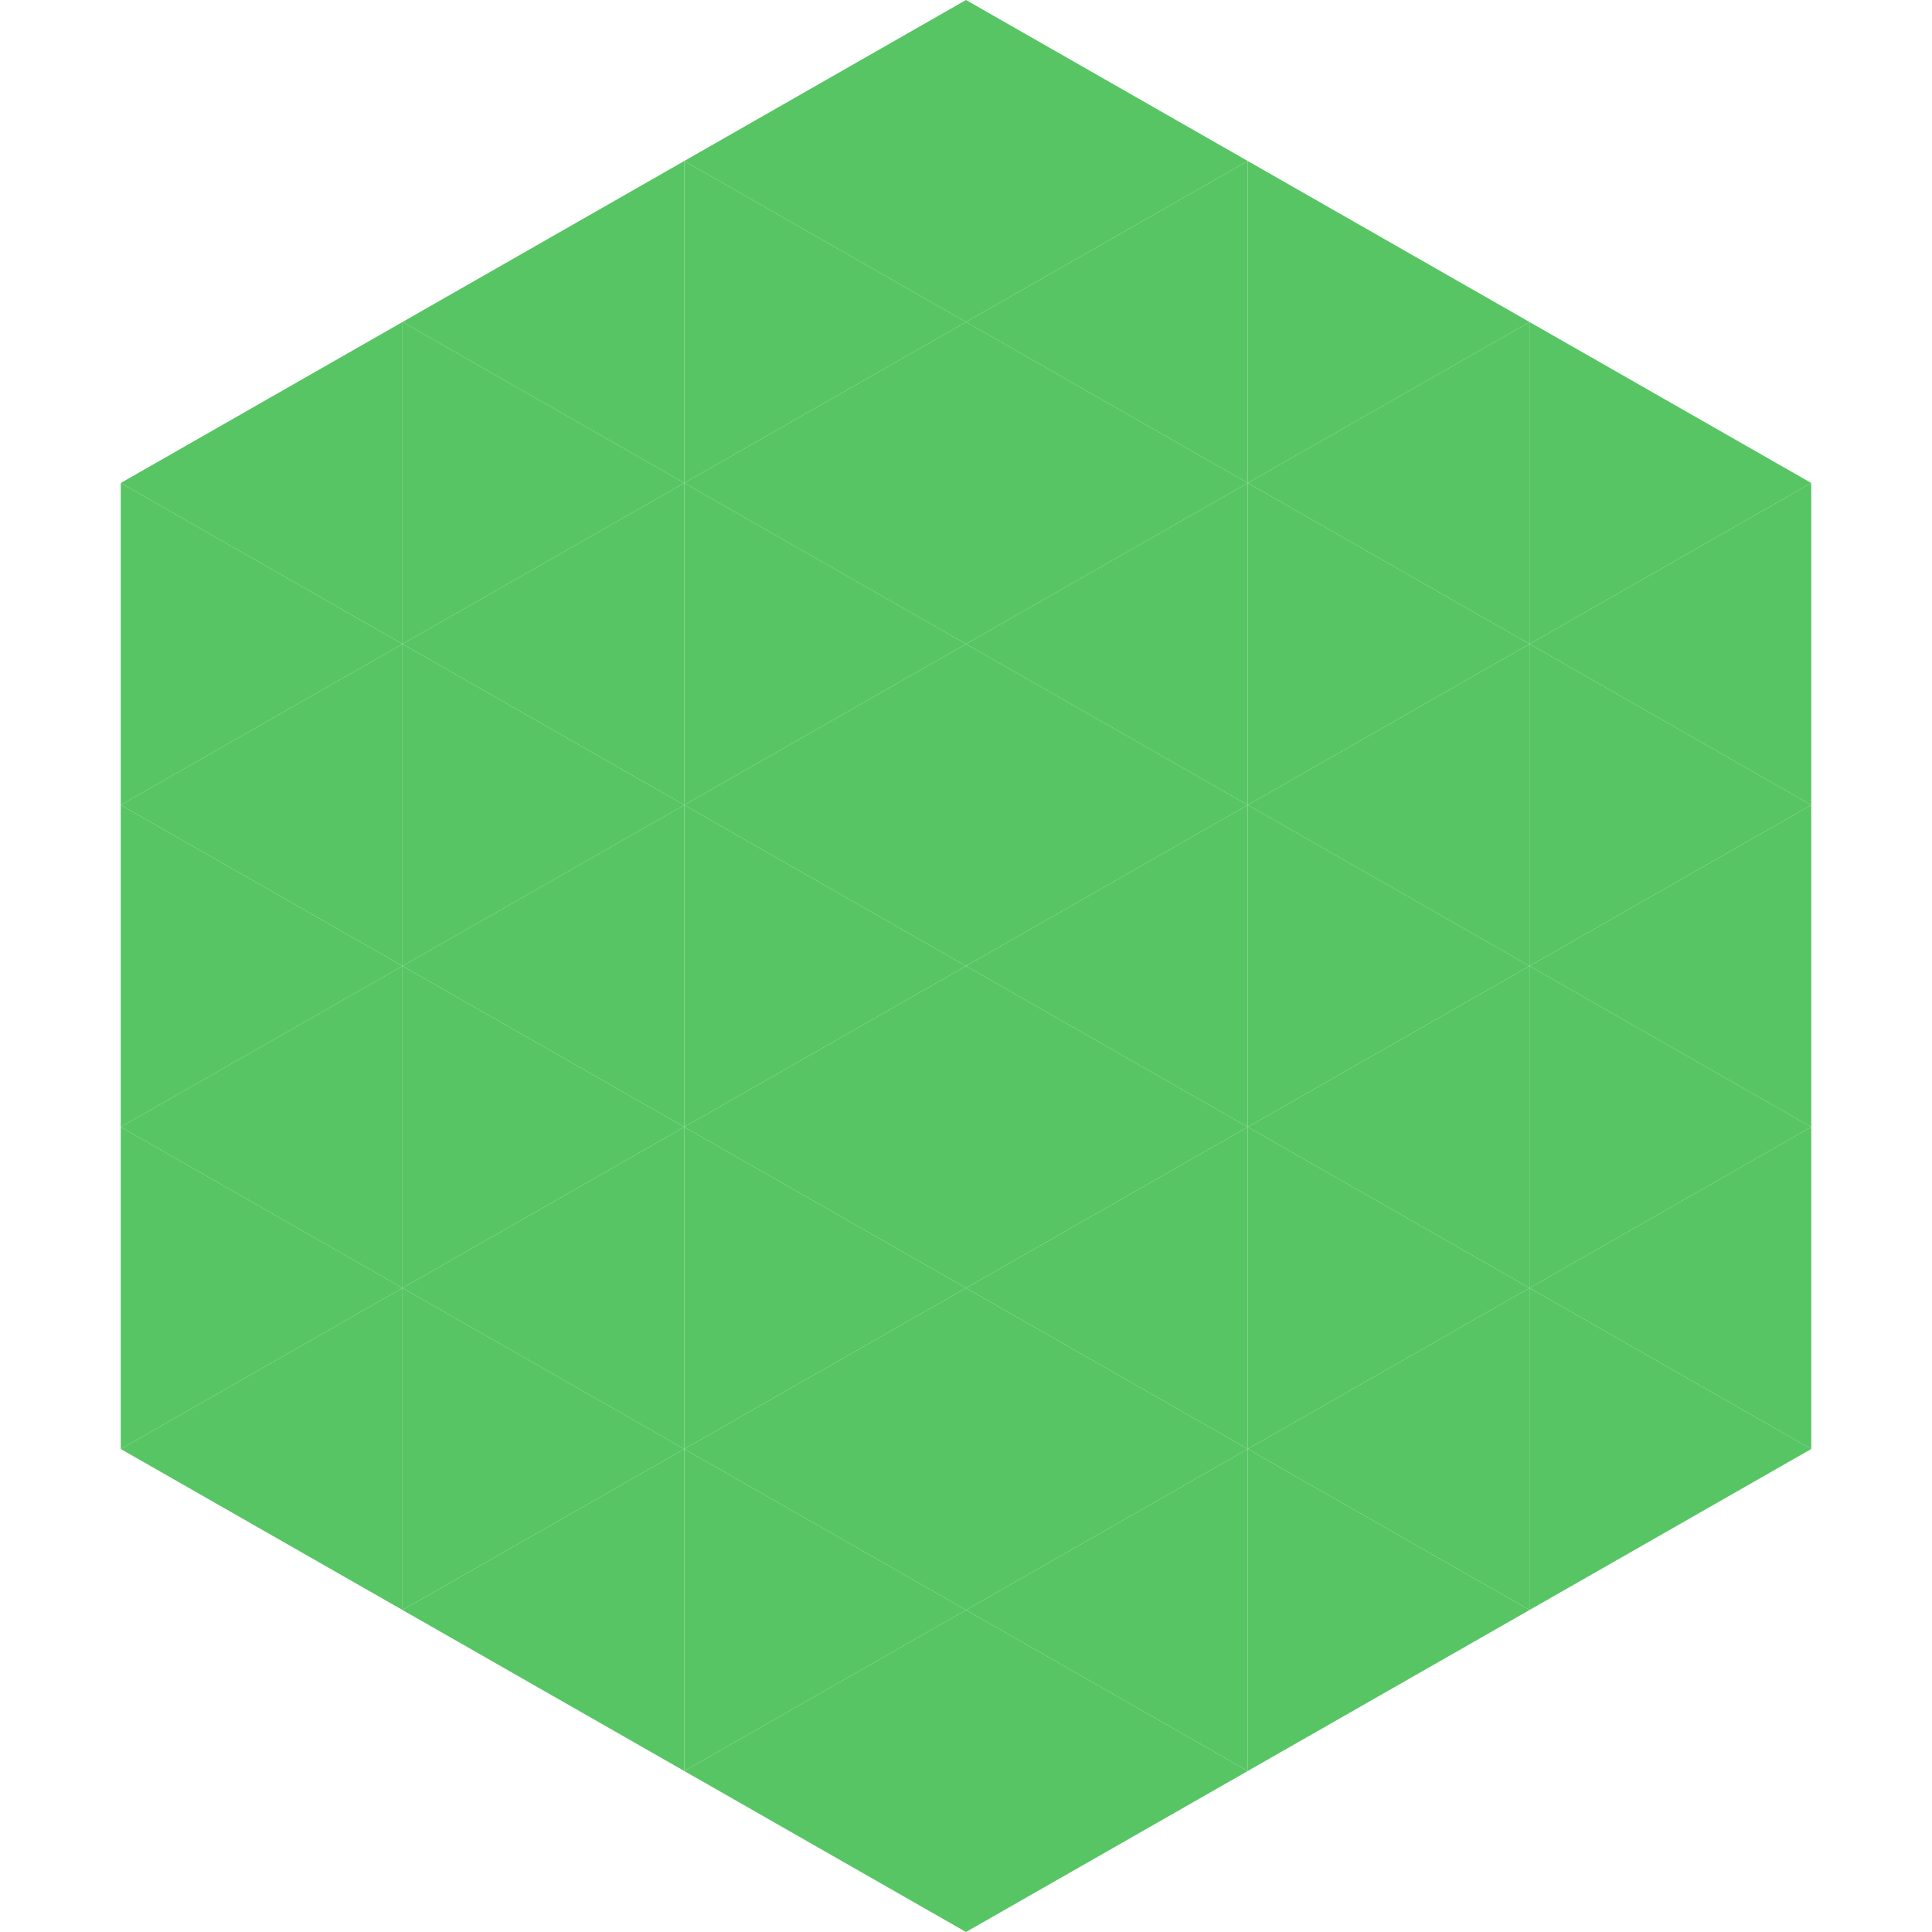
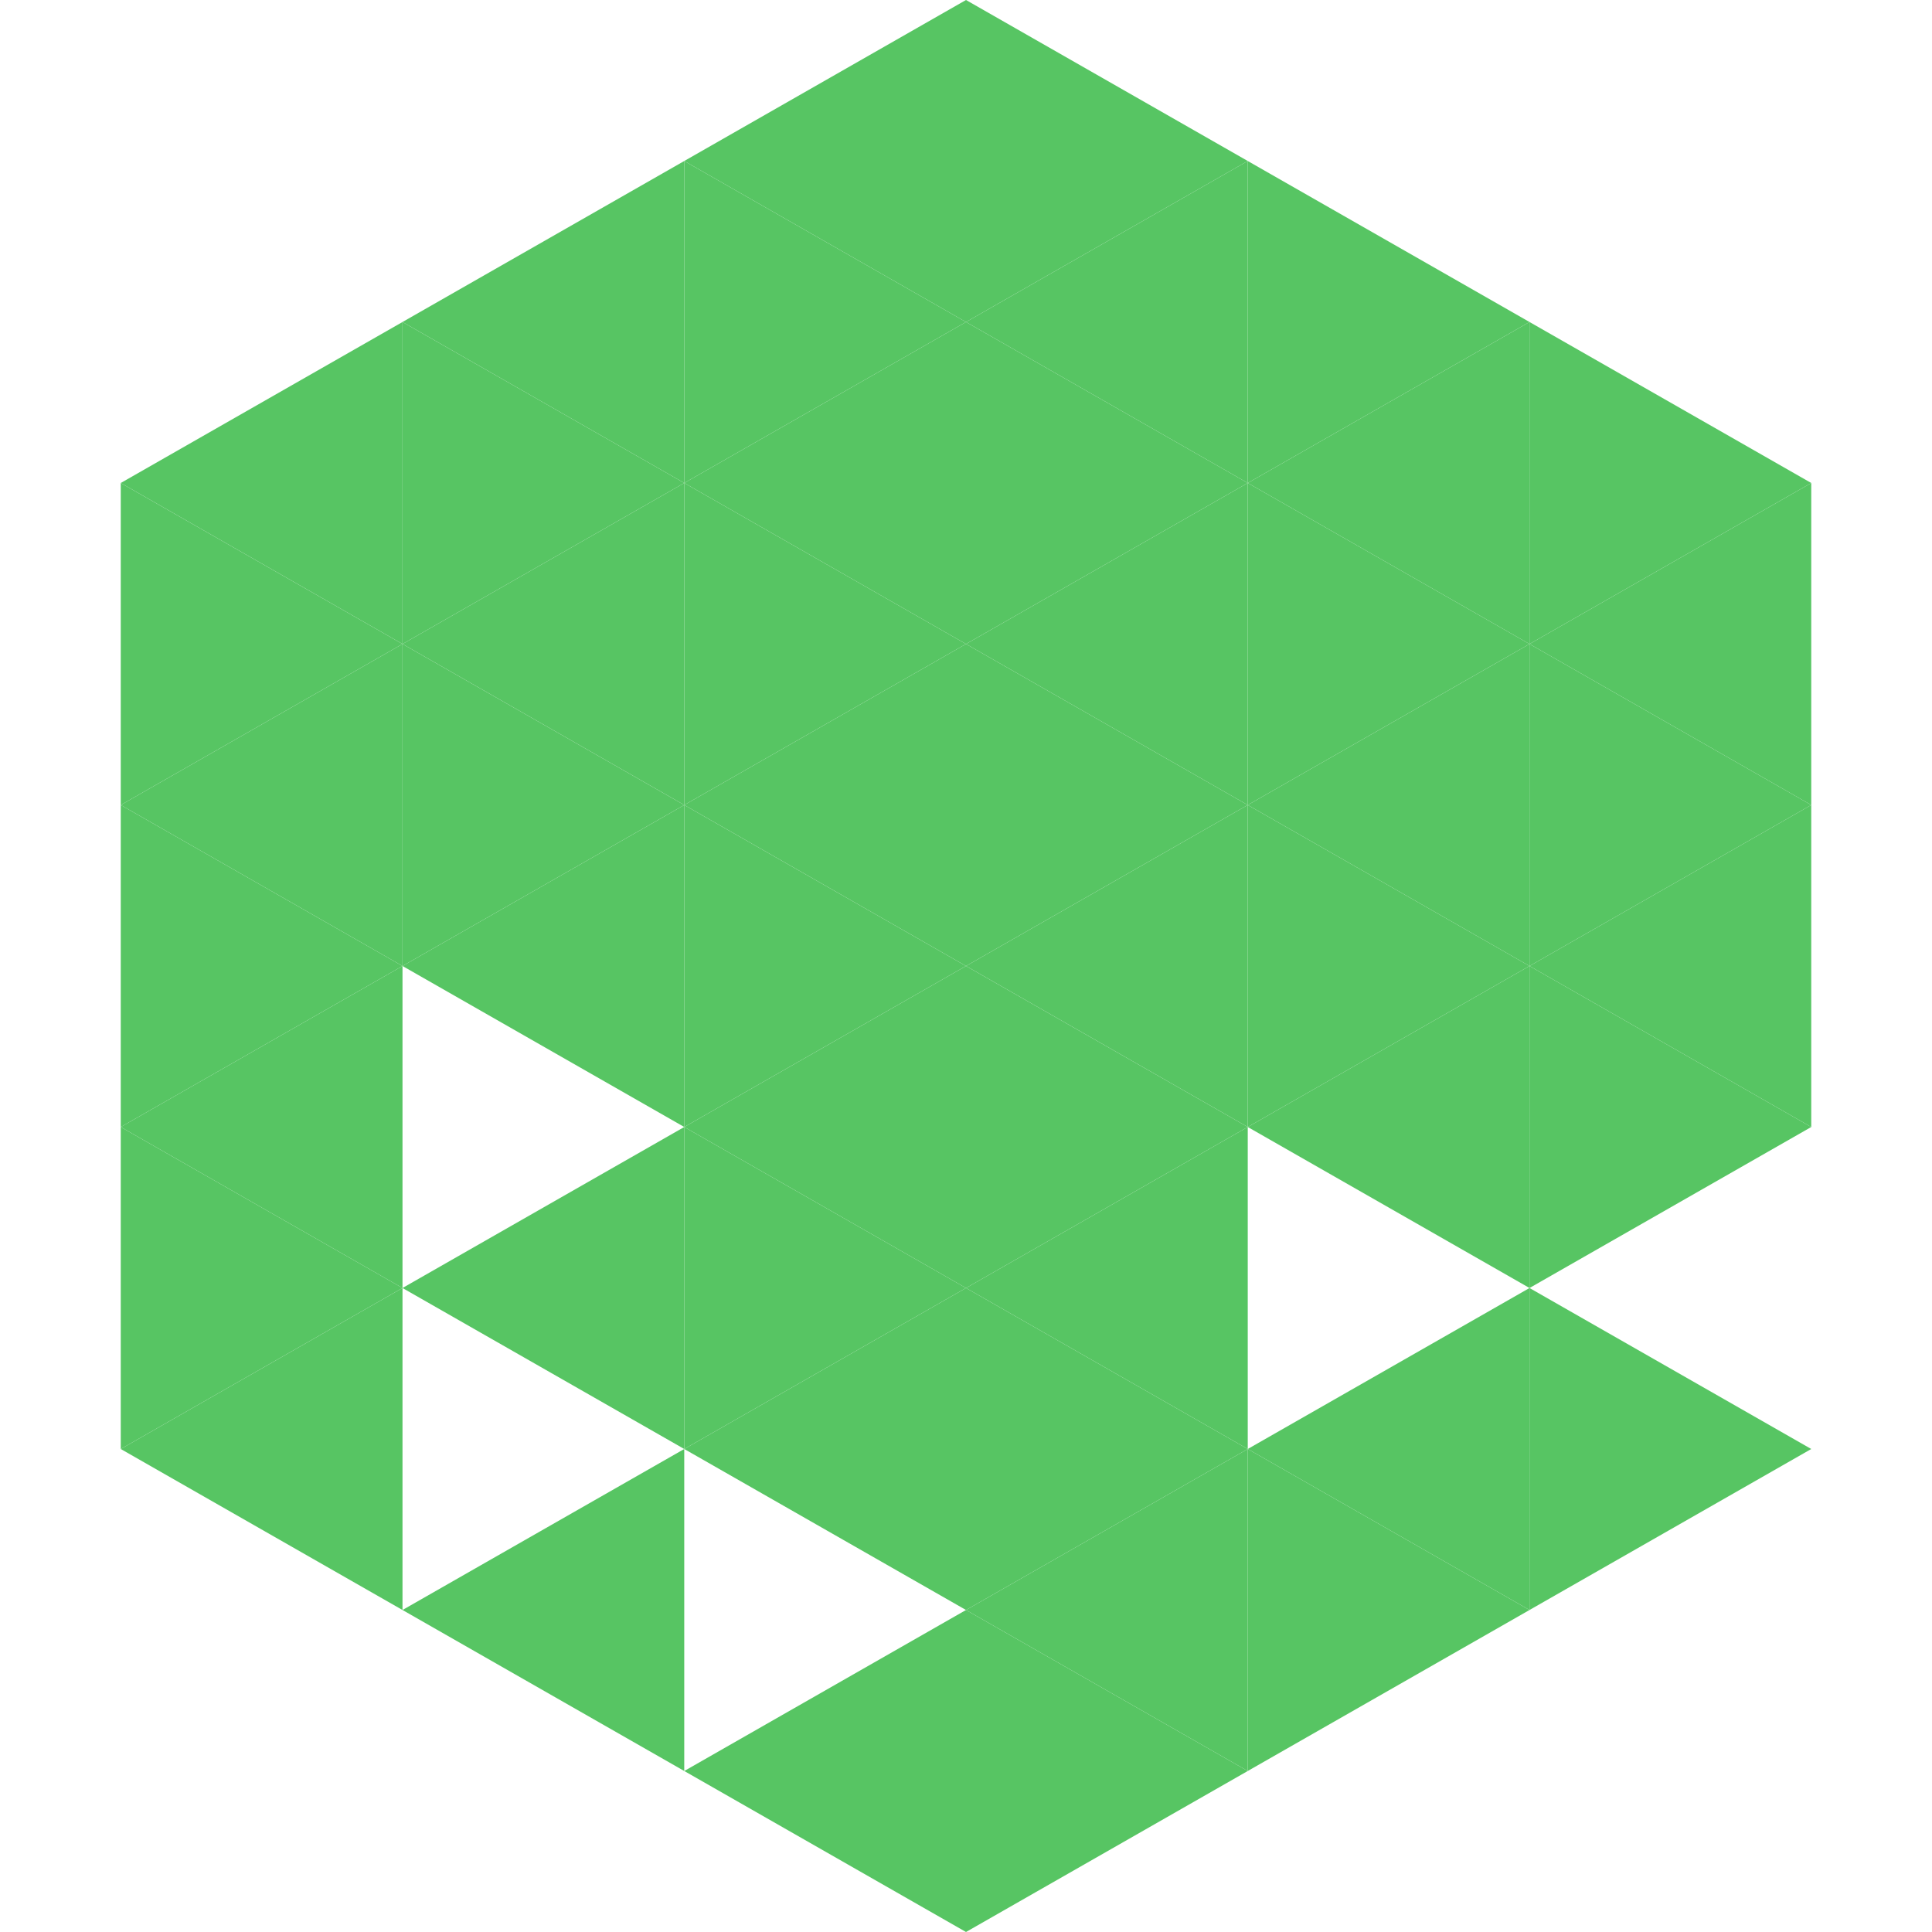
<svg xmlns="http://www.w3.org/2000/svg" width="240" height="240">
  <polygon points="50,40 15,60 50,80" style="fill:rgb(87,197,99)" />
  <polygon points="190,40 225,60 190,80" style="fill:rgb(87,197,99)" />
  <polygon points="15,60 50,80 15,100" style="fill:rgb(87,197,99)" />
  <polygon points="225,60 190,80 225,100" style="fill:rgb(87,197,99)" />
  <polygon points="50,80 15,100 50,120" style="fill:rgb(87,197,99)" />
  <polygon points="190,80 225,100 190,120" style="fill:rgb(87,197,99)" />
  <polygon points="15,100 50,120 15,140" style="fill:rgb(87,197,99)" />
  <polygon points="225,100 190,120 225,140" style="fill:rgb(87,197,99)" />
  <polygon points="50,120 15,140 50,160" style="fill:rgb(87,197,99)" />
  <polygon points="190,120 225,140 190,160" style="fill:rgb(87,197,99)" />
  <polygon points="15,140 50,160 15,180" style="fill:rgb(87,197,99)" />
-   <polygon points="225,140 190,160 225,180" style="fill:rgb(87,197,99)" />
  <polygon points="50,160 15,180 50,200" style="fill:rgb(87,197,99)" />
  <polygon points="190,160 225,180 190,200" style="fill:rgb(87,197,99)" />
  <polygon points="15,180 50,200 15,220" style="fill:rgb(255,255,255); fill-opacity:0" />
  <polygon points="225,180 190,200 225,220" style="fill:rgb(255,255,255); fill-opacity:0" />
  <polygon points="50,0 85,20 50,40" style="fill:rgb(255,255,255); fill-opacity:0" />
  <polygon points="190,0 155,20 190,40" style="fill:rgb(255,255,255); fill-opacity:0" />
  <polygon points="85,20 50,40 85,60" style="fill:rgb(87,197,99)" />
  <polygon points="155,20 190,40 155,60" style="fill:rgb(87,197,99)" />
  <polygon points="50,40 85,60 50,80" style="fill:rgb(87,197,99)" />
  <polygon points="190,40 155,60 190,80" style="fill:rgb(87,197,99)" />
  <polygon points="85,60 50,80 85,100" style="fill:rgb(87,197,99)" />
  <polygon points="155,60 190,80 155,100" style="fill:rgb(87,197,99)" />
  <polygon points="50,80 85,100 50,120" style="fill:rgb(87,197,99)" />
  <polygon points="190,80 155,100 190,120" style="fill:rgb(87,197,99)" />
  <polygon points="85,100 50,120 85,140" style="fill:rgb(87,197,99)" />
  <polygon points="155,100 190,120 155,140" style="fill:rgb(87,197,99)" />
-   <polygon points="50,120 85,140 50,160" style="fill:rgb(87,197,99)" />
  <polygon points="190,120 155,140 190,160" style="fill:rgb(87,197,99)" />
  <polygon points="85,140 50,160 85,180" style="fill:rgb(87,197,99)" />
-   <polygon points="155,140 190,160 155,180" style="fill:rgb(87,197,99)" />
-   <polygon points="50,160 85,180 50,200" style="fill:rgb(87,197,99)" />
  <polygon points="190,160 155,180 190,200" style="fill:rgb(87,197,99)" />
  <polygon points="85,180 50,200 85,220" style="fill:rgb(87,197,99)" />
  <polygon points="155,180 190,200 155,220" style="fill:rgb(87,197,99)" />
  <polygon points="120,0 85,20 120,40" style="fill:rgb(87,197,99)" />
  <polygon points="120,0 155,20 120,40" style="fill:rgb(87,197,99)" />
  <polygon points="85,20 120,40 85,60" style="fill:rgb(87,197,99)" />
  <polygon points="155,20 120,40 155,60" style="fill:rgb(87,197,99)" />
  <polygon points="120,40 85,60 120,80" style="fill:rgb(87,197,99)" />
  <polygon points="120,40 155,60 120,80" style="fill:rgb(87,197,99)" />
  <polygon points="85,60 120,80 85,100" style="fill:rgb(87,197,99)" />
  <polygon points="155,60 120,80 155,100" style="fill:rgb(87,197,99)" />
  <polygon points="120,80 85,100 120,120" style="fill:rgb(87,197,99)" />
  <polygon points="120,80 155,100 120,120" style="fill:rgb(87,197,99)" />
  <polygon points="85,100 120,120 85,140" style="fill:rgb(87,197,99)" />
  <polygon points="155,100 120,120 155,140" style="fill:rgb(87,197,99)" />
  <polygon points="120,120 85,140 120,160" style="fill:rgb(87,197,99)" />
  <polygon points="120,120 155,140 120,160" style="fill:rgb(87,197,99)" />
  <polygon points="85,140 120,160 85,180" style="fill:rgb(87,197,99)" />
  <polygon points="155,140 120,160 155,180" style="fill:rgb(87,197,99)" />
  <polygon points="120,160 85,180 120,200" style="fill:rgb(87,197,99)" />
  <polygon points="120,160 155,180 120,200" style="fill:rgb(87,197,99)" />
-   <polygon points="85,180 120,200 85,220" style="fill:rgb(87,197,99)" />
  <polygon points="155,180 120,200 155,220" style="fill:rgb(87,197,99)" />
  <polygon points="120,200 85,220 120,240" style="fill:rgb(87,197,99)" />
  <polygon points="120,200 155,220 120,240" style="fill:rgb(87,197,99)" />
  <polygon points="85,220 120,240 85,260" style="fill:rgb(255,255,255); fill-opacity:0" />
  <polygon points="155,220 120,240 155,260" style="fill:rgb(255,255,255); fill-opacity:0" />
</svg>